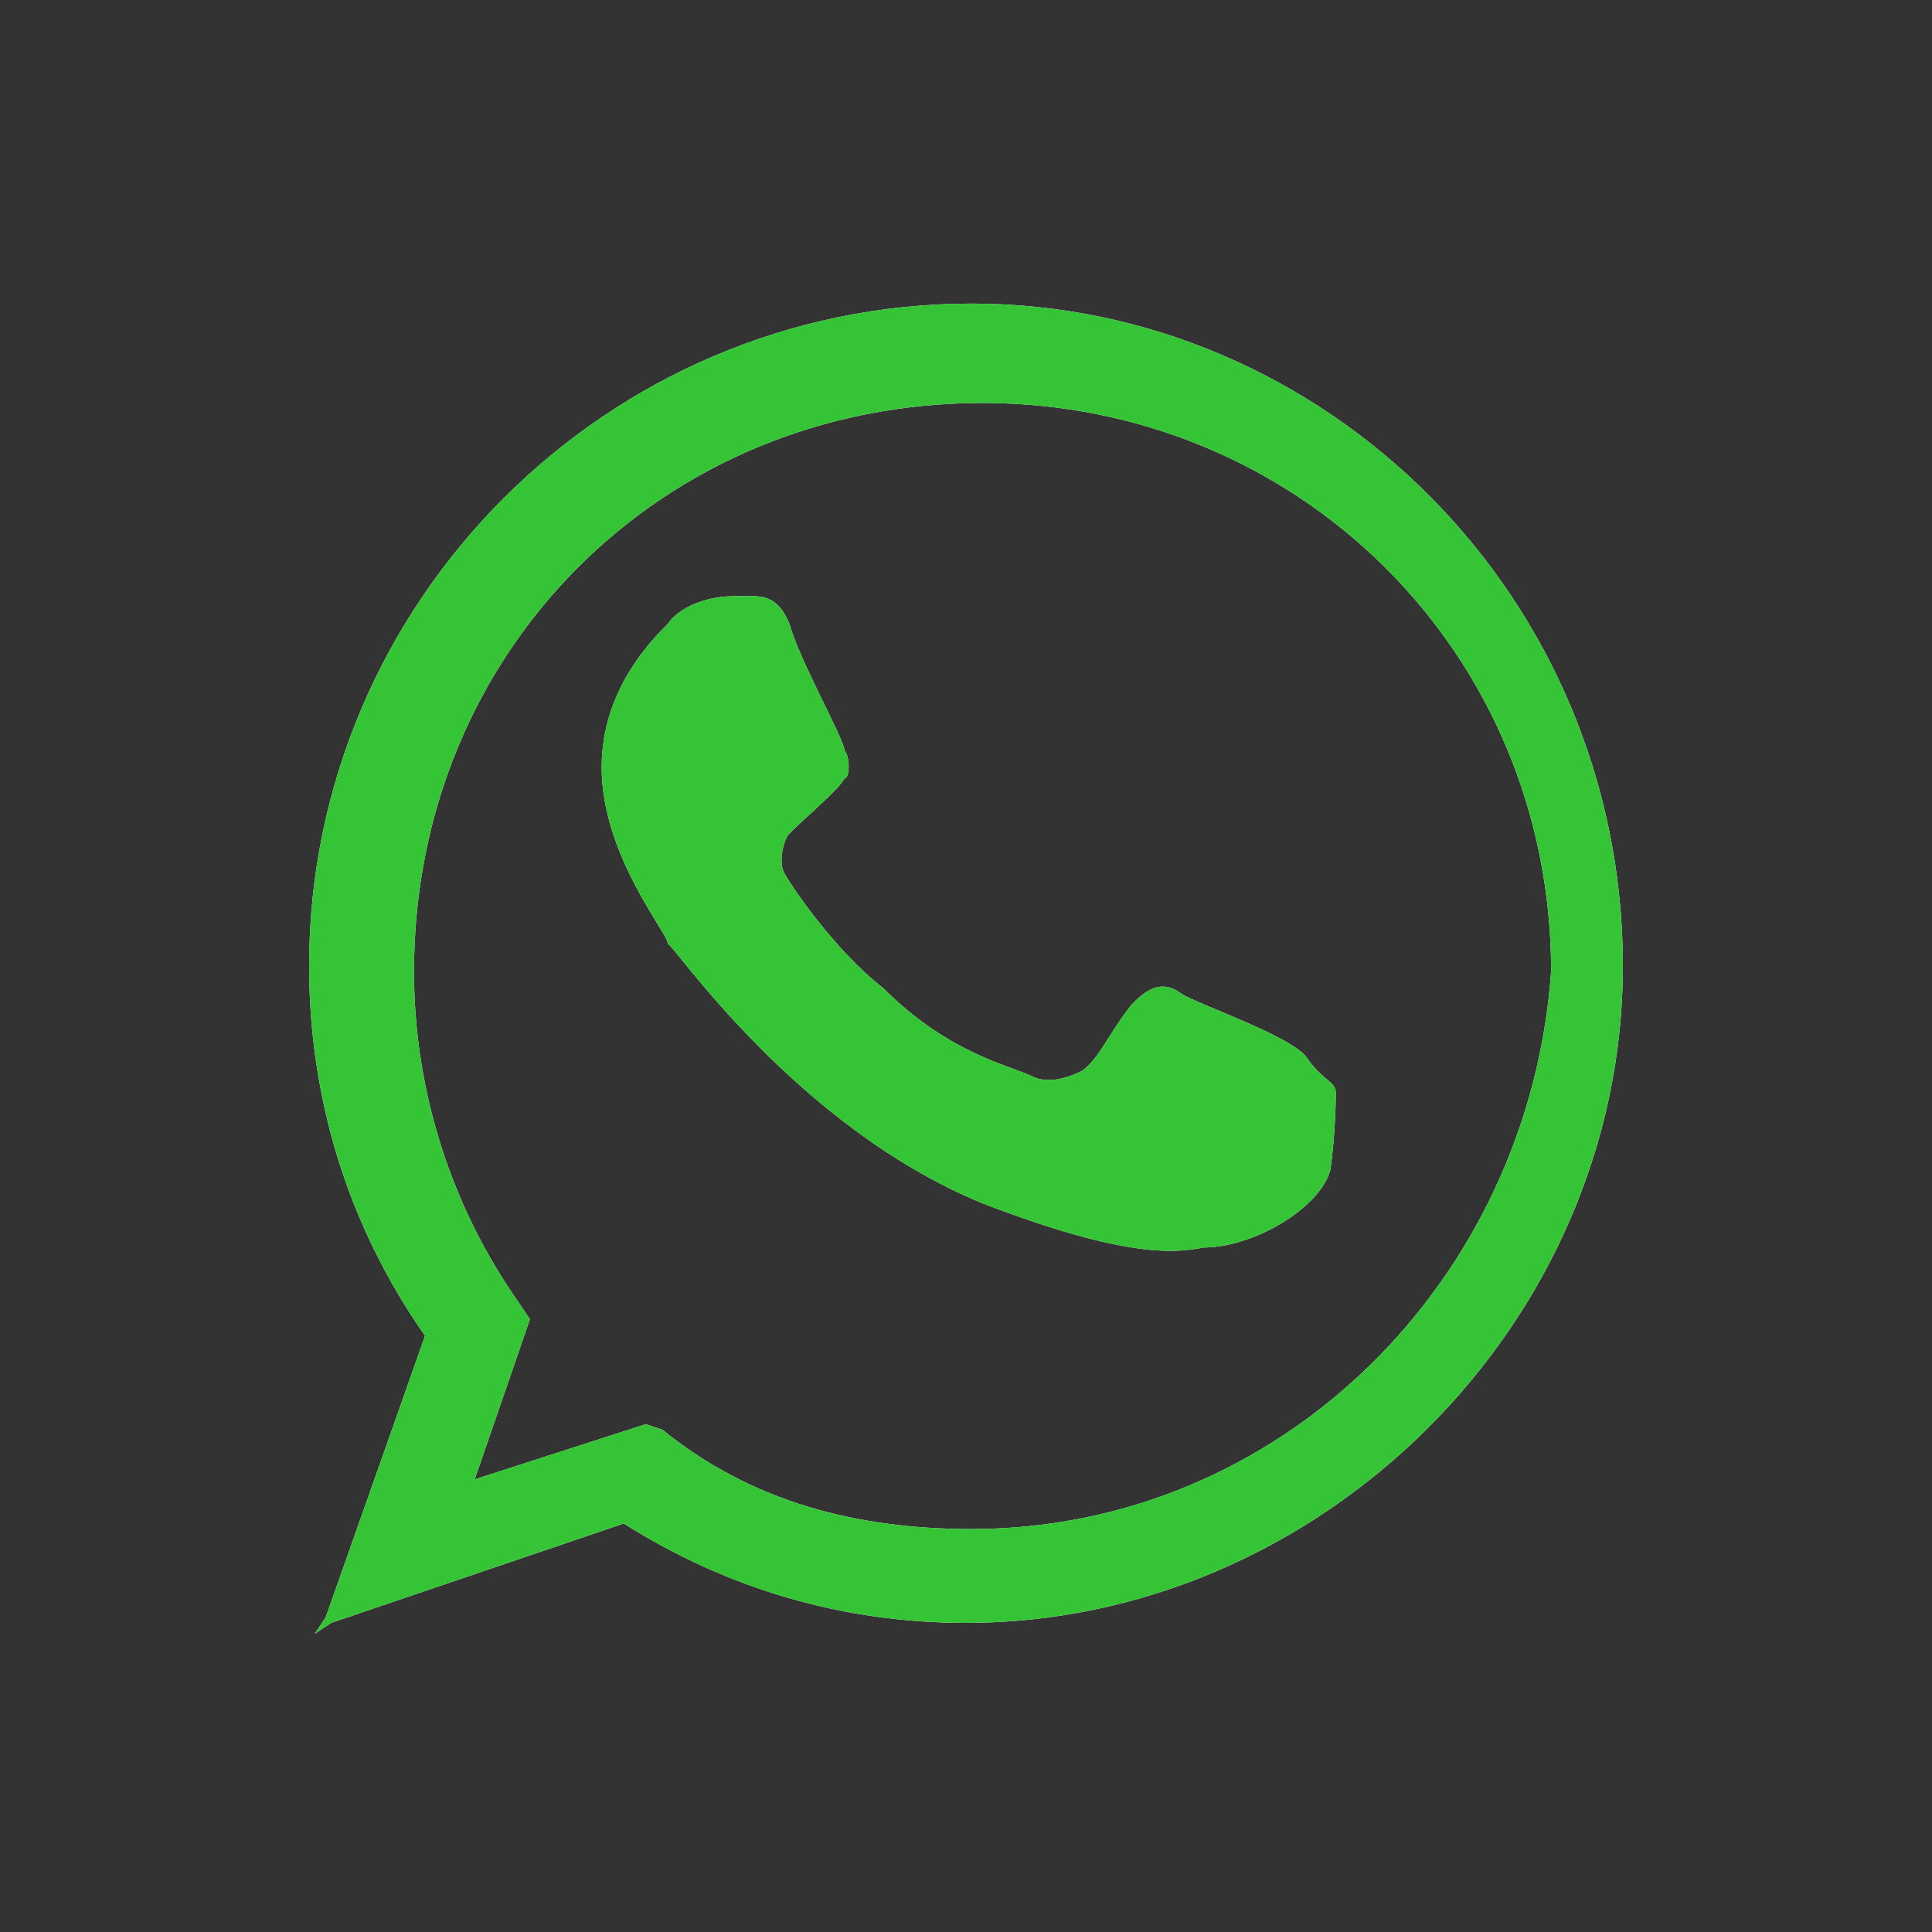
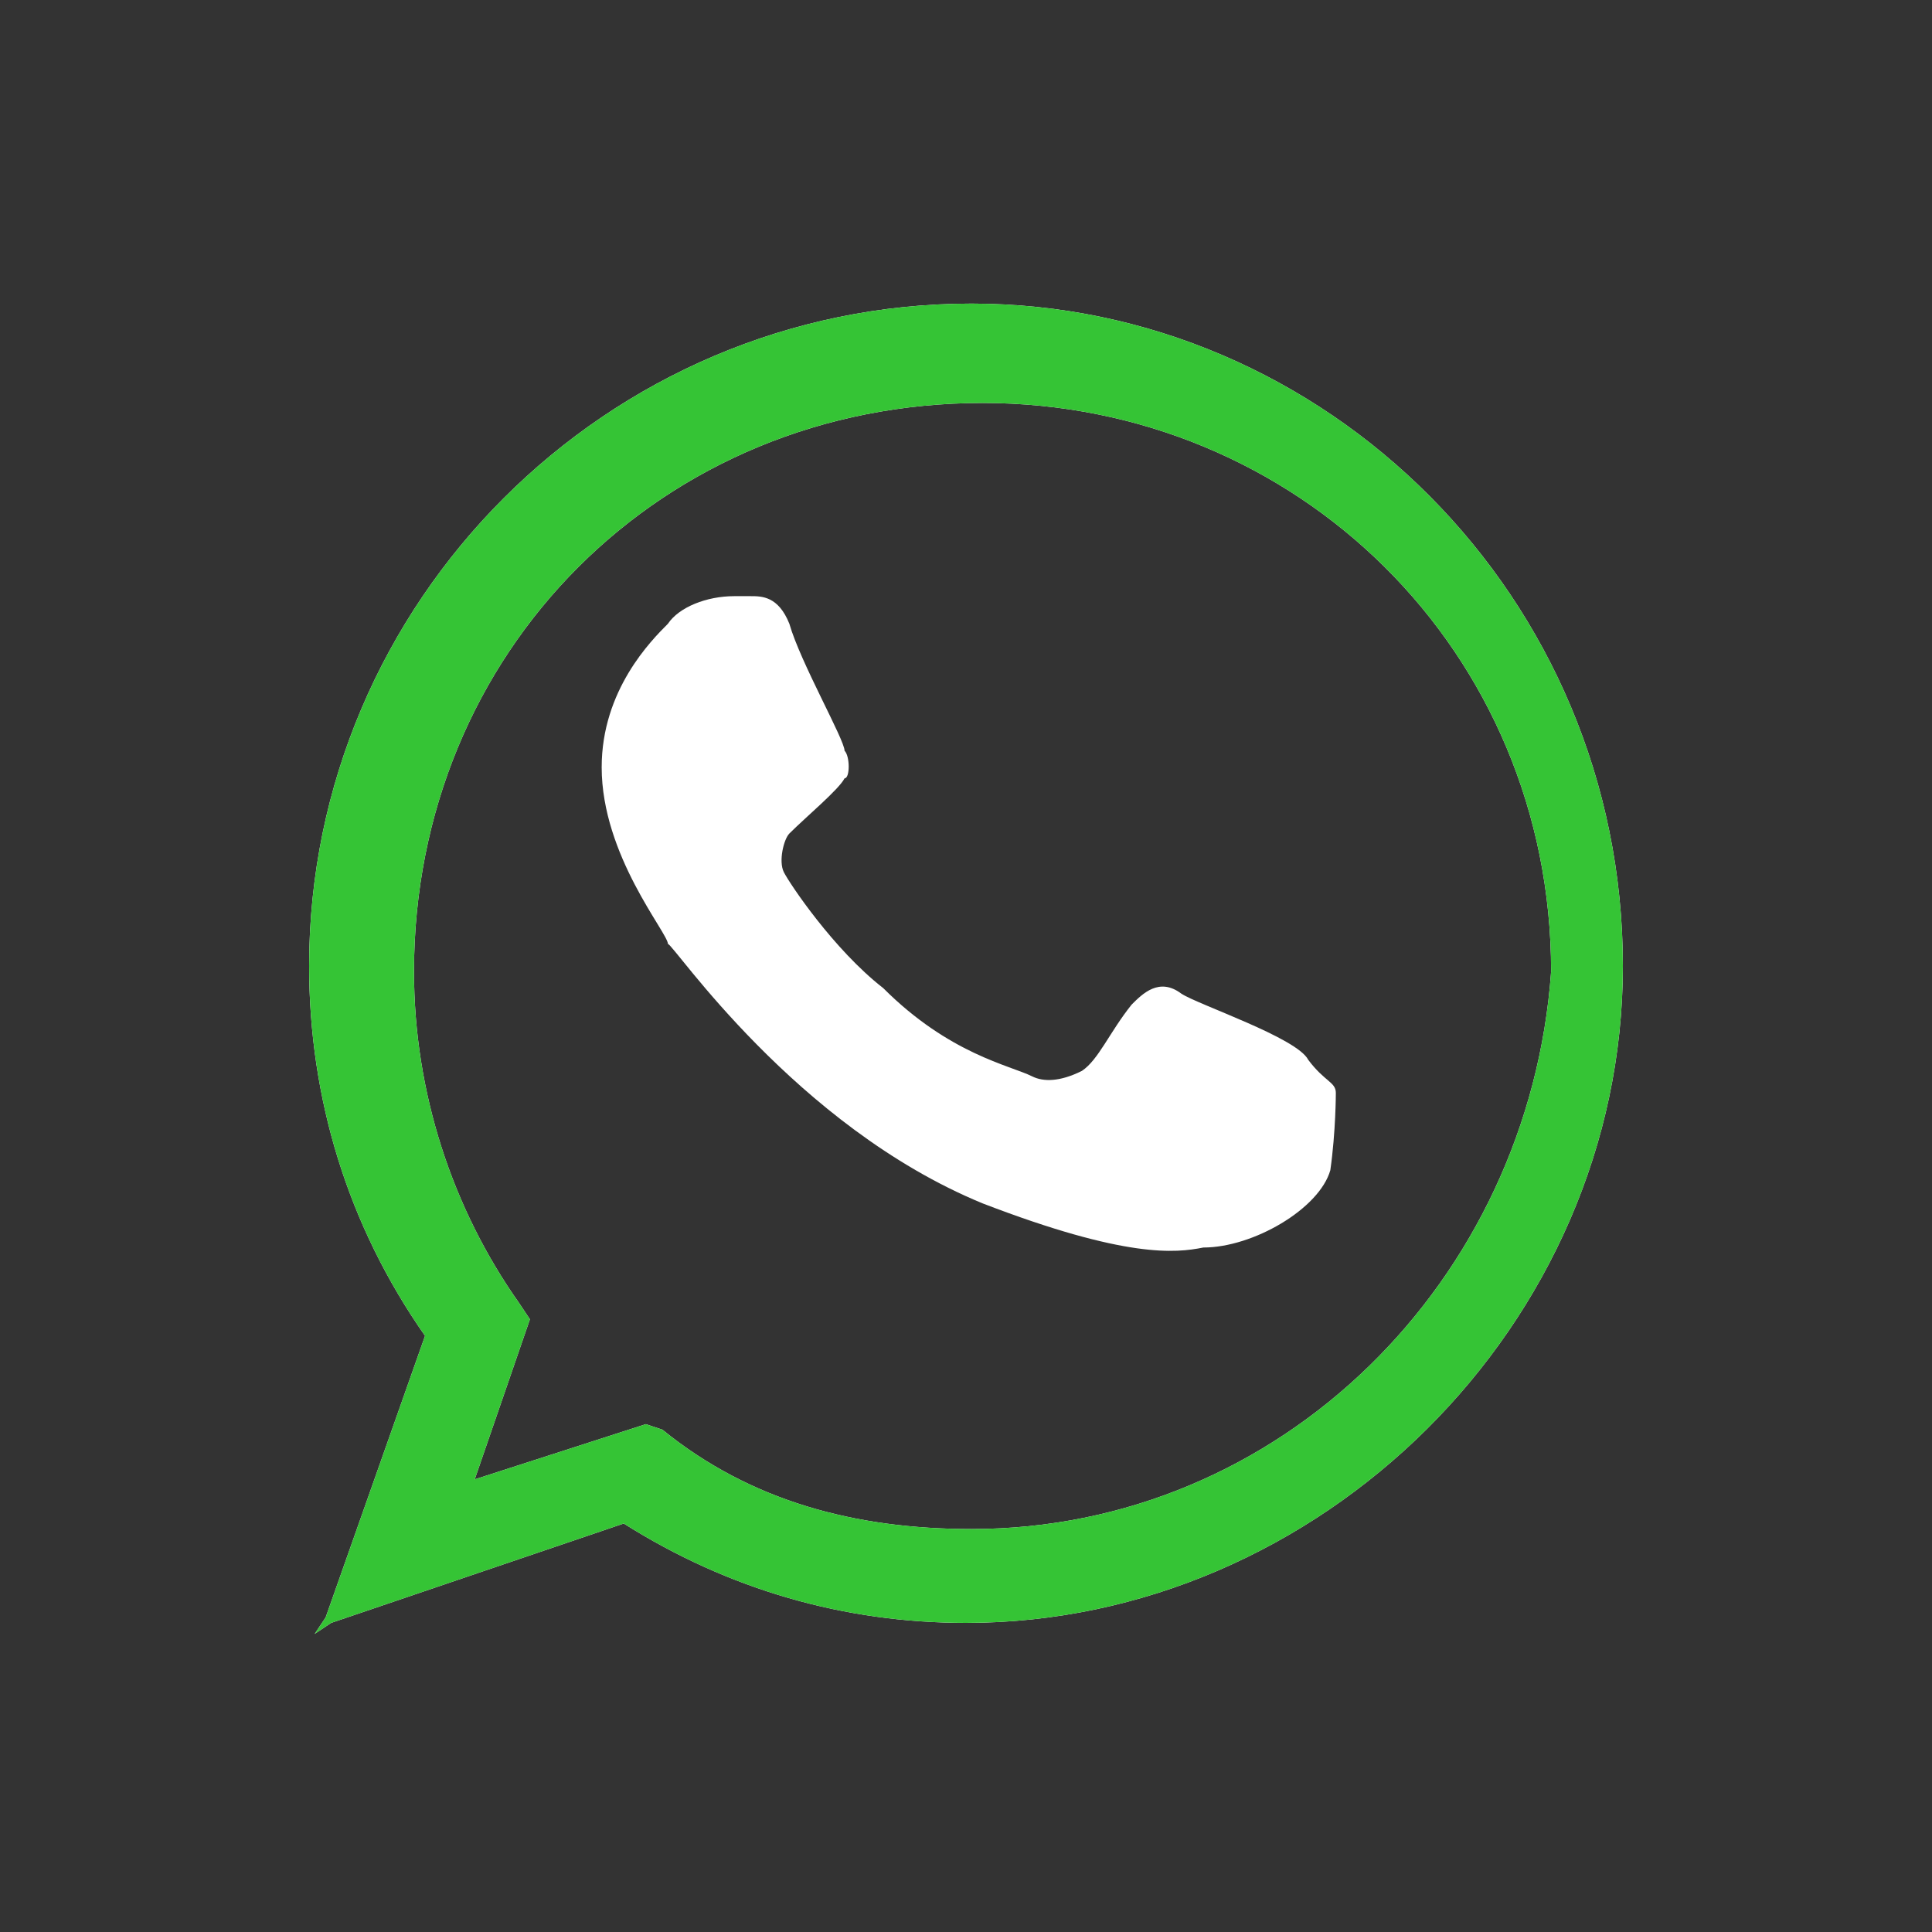
<svg xmlns="http://www.w3.org/2000/svg" width="100%" height="100%" viewBox="0 0 35 35" version="1.1" xml:space="preserve" style="fill-rule:evenodd;clip-rule:evenodd;stroke-linejoin:round;stroke-miterlimit:2;">
  <rect x="0" y="0" width="35" height="35" fill="#333333" stroke="none" />
  <g>
    <path d="M24.2,19.8C24.2,19.8 24.2,20.5 24.1,21.2C23.9,21.9 22.7,22.6 21.8,22.6C21.3,22.7 20.4,22.8 17.8,21.8C14.4,20.4 12.2,17.1 12.1,17.1C12.1,16.9 10.9,15.5 10.9,13.9C10.9,12.5 11.8,11.6 12.1,11.3C12.3,11 12.8,10.8 13.3,10.8L13.6,10.8C13.8,10.8 14.1,10.8 14.3,11.3C14.5,12 15.3,13.4 15.3,13.6C15.4,13.7 15.4,14.1 15.3,14.1C15.2,14.3 14.6,14.8 14.3,15.1C14.2,15.2 14.1,15.6 14.2,15.8C14.3,16 15.1,17.2 16,17.9C17.2,19.1 18.3,19.3 18.7,19.5C18.9,19.6 19.2,19.6 19.6,19.4C19.9,19.2 20.1,18.7 20.5,18.2C20.7,18 21,17.7 21.4,18C21.7,18.2 23.5,18.8 23.7,19.2C24,19.6 24.2,19.6 24.2,19.8Z" style="fill:white;fill-rule:nonzero;" />
    <path d="M17.6,5.5C11,5.5 5.6,10.9 5.6,17.5C5.6,19.9 6.3,22.2 7.7,24.2L5.9,29.3L5.7,29.6L6,29.4L11.3,27.6C13.2,28.8 15.3,29.4 17.5,29.4C23.9,29.4 29.4,24 29.4,17.5C29.4,10.8 24,5.5 17.6,5.5ZM17.6,27.7C15.5,27.7 13.6,27.2 12,25.9L11.7,25.8L8.6,26.8L9.6,23.9L9.4,23.6C8.2,21.9 7.5,19.8 7.5,17.6C7.5,11.8 12,7.3 17.8,7.3C23.5,7.3 28.1,11.8 28.1,17.6C27.7,23.2 23.2,27.7 17.6,27.7Z" style="fill:white;fill-rule:nonzero;" />
-     <path d="M24.2,19.8C24.2,19.8 24.2,20.5 24.1,21.2C23.9,21.9 22.7,22.6 21.8,22.6C21.3,22.7 20.4,22.8 17.8,21.8C14.4,20.4 12.2,17.1 12.1,17.1C12.1,16.9 10.9,15.5 10.9,13.9C10.9,12.5 11.8,11.6 12.1,11.3C12.3,11 12.8,10.8 13.3,10.8L13.6,10.8C13.8,10.8 14.1,10.8 14.3,11.3C14.5,12 15.3,13.4 15.3,13.6C15.4,13.7 15.4,14.1 15.3,14.1C15.2,14.3 14.6,14.8 14.3,15.1C14.2,15.2 14.1,15.6 14.2,15.8C14.3,16 15.1,17.2 16,17.9C17.2,19.1 18.3,19.3 18.7,19.5C18.9,19.6 19.2,19.6 19.6,19.4C19.9,19.2 20.1,18.7 20.5,18.2C20.7,18 21,17.7 21.4,18C21.7,18.2 23.5,18.8 23.7,19.2C24,19.6 24.2,19.6 24.2,19.8Z" style="fill:rgb(53,196,53);fill-rule:nonzero;" />
    <path d="M17.6,5.5C11,5.5 5.6,10.9 5.6,17.5C5.6,19.9 6.3,22.2 7.7,24.2L5.9,29.3L5.7,29.6L6,29.4L11.3,27.6C13.2,28.8 15.3,29.4 17.5,29.4C23.9,29.4 29.4,24 29.4,17.5C29.4,10.8 24,5.5 17.6,5.5ZM17.6,27.7C15.5,27.7 13.6,27.2 12,25.9L11.7,25.8L8.6,26.8L9.6,23.9L9.4,23.6C8.2,21.9 7.5,19.8 7.5,17.6C7.5,11.8 12,7.3 17.8,7.3C23.5,7.3 28.1,11.8 28.1,17.6C27.7,23.2 23.2,27.7 17.6,27.7Z" style="fill:rgb(53,196,53);fill-rule:nonzero;" />
  </g>
</svg>